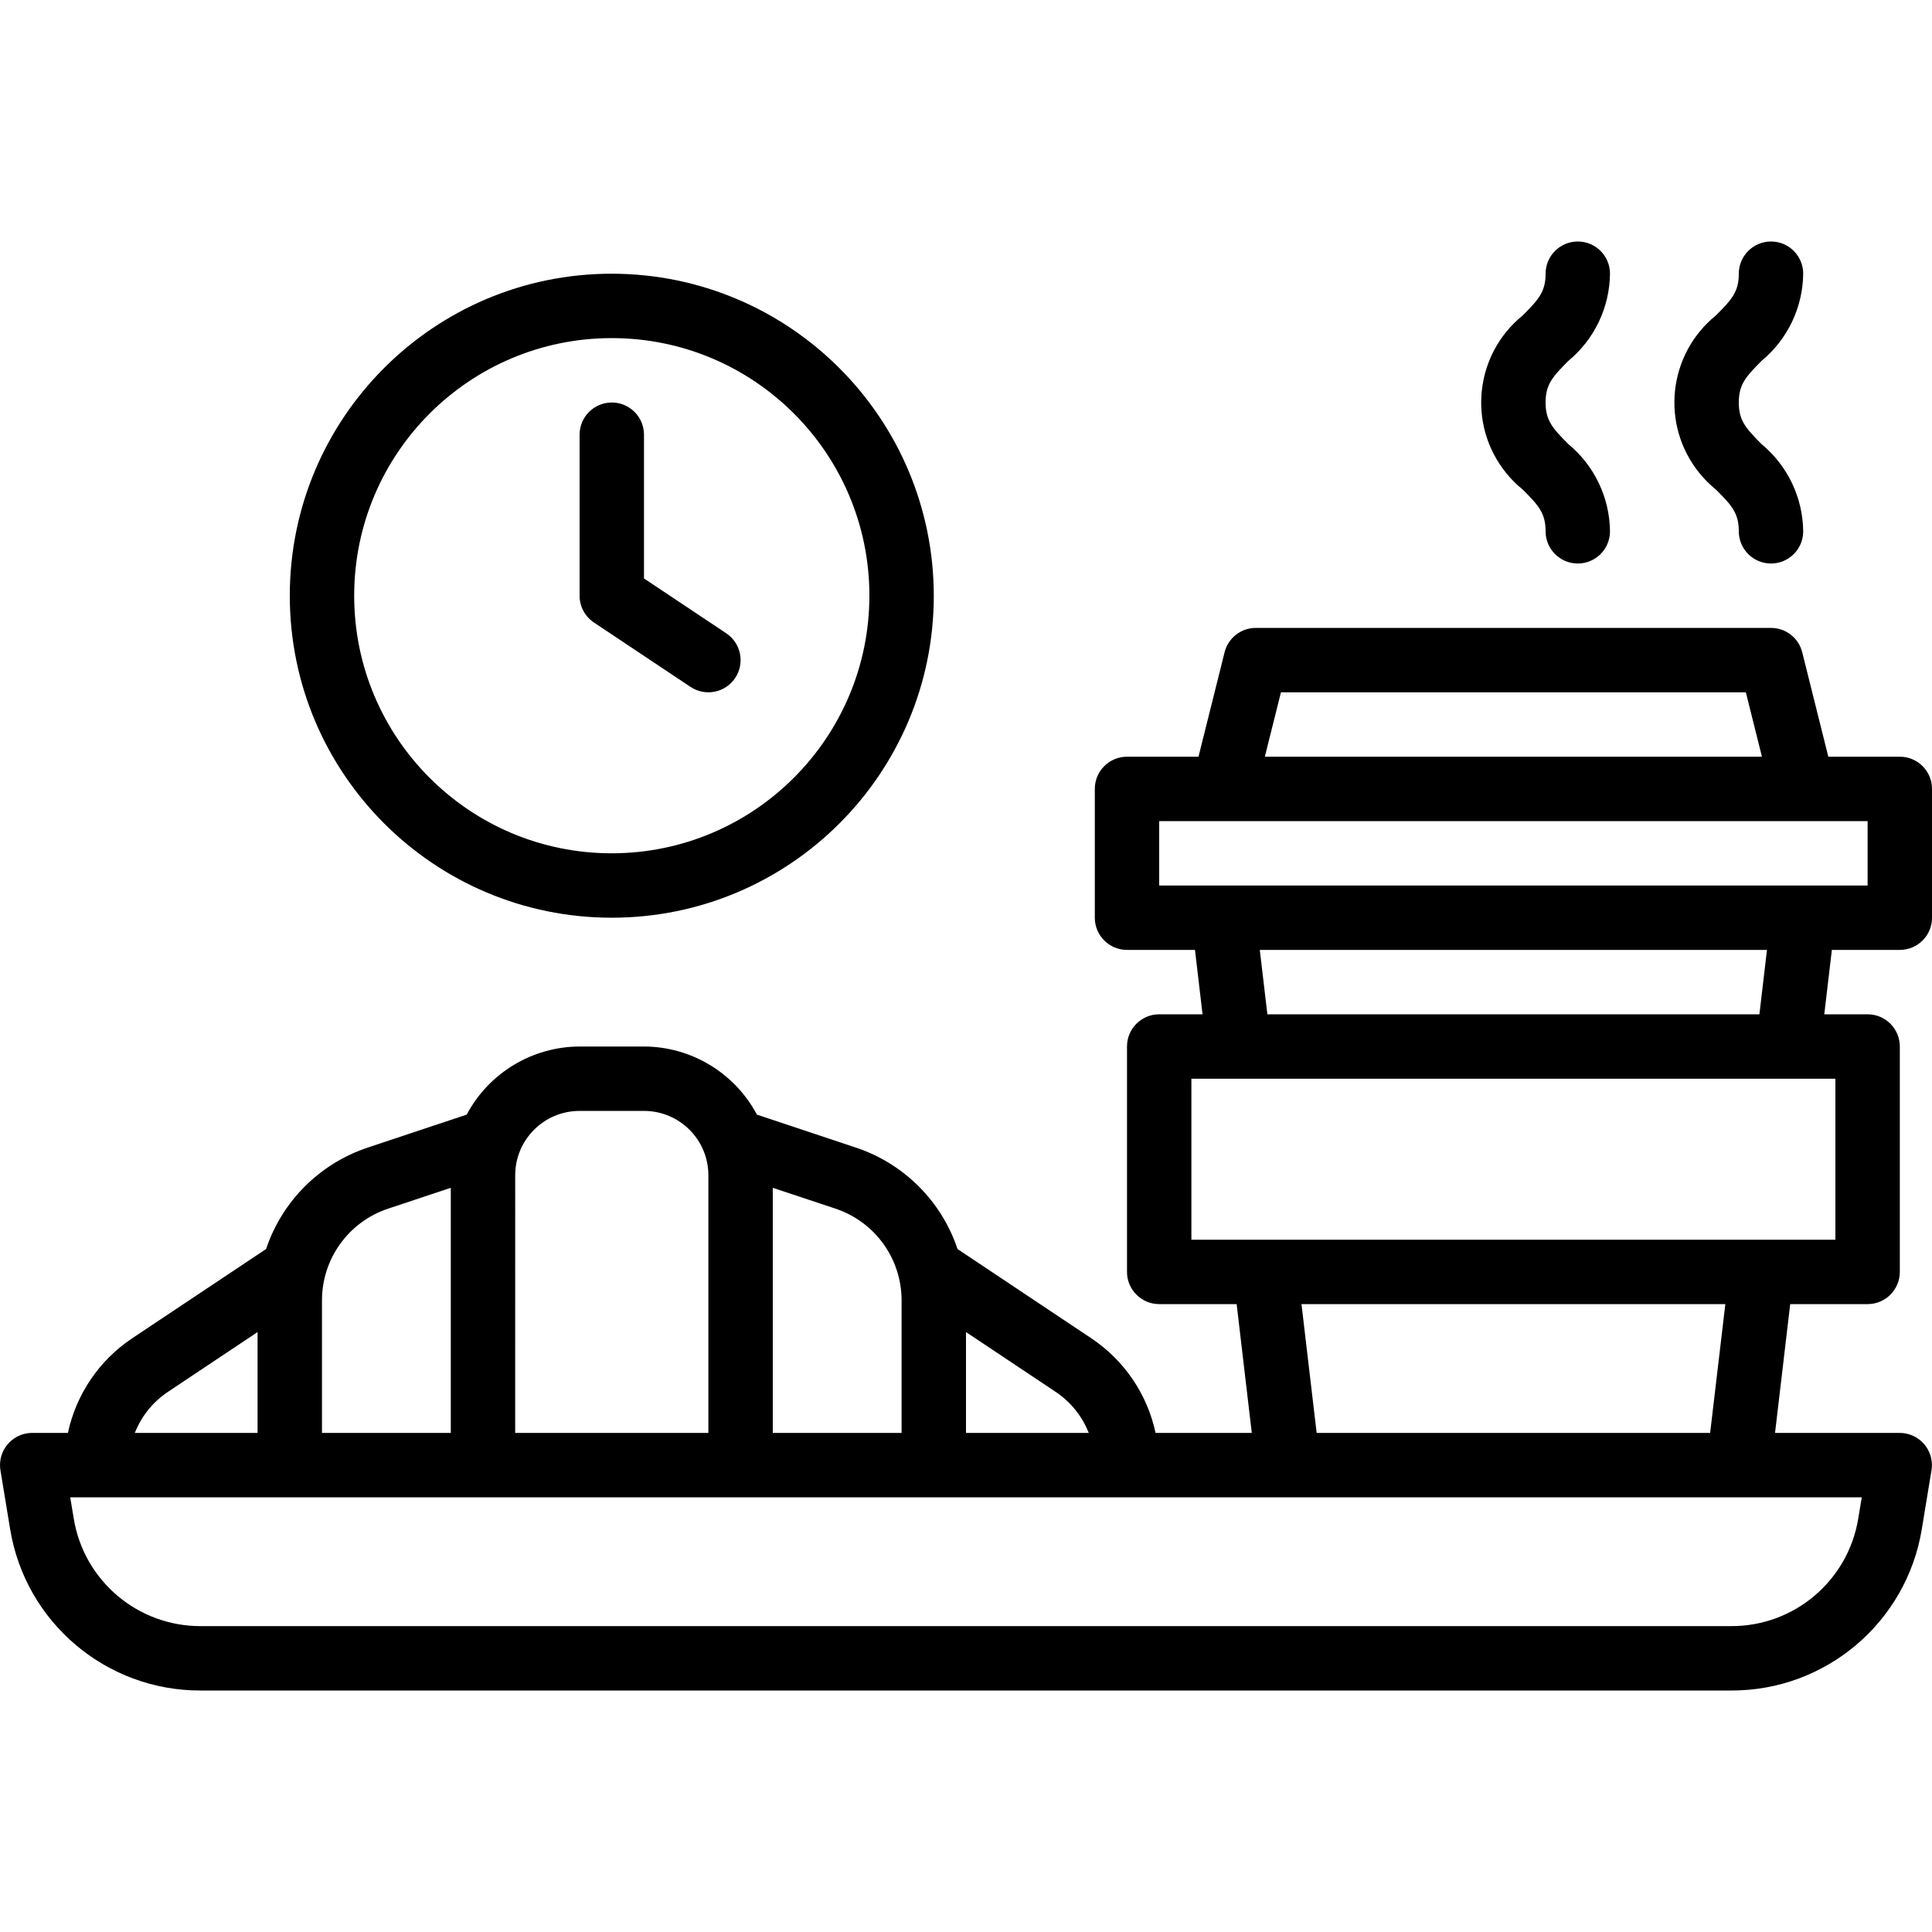
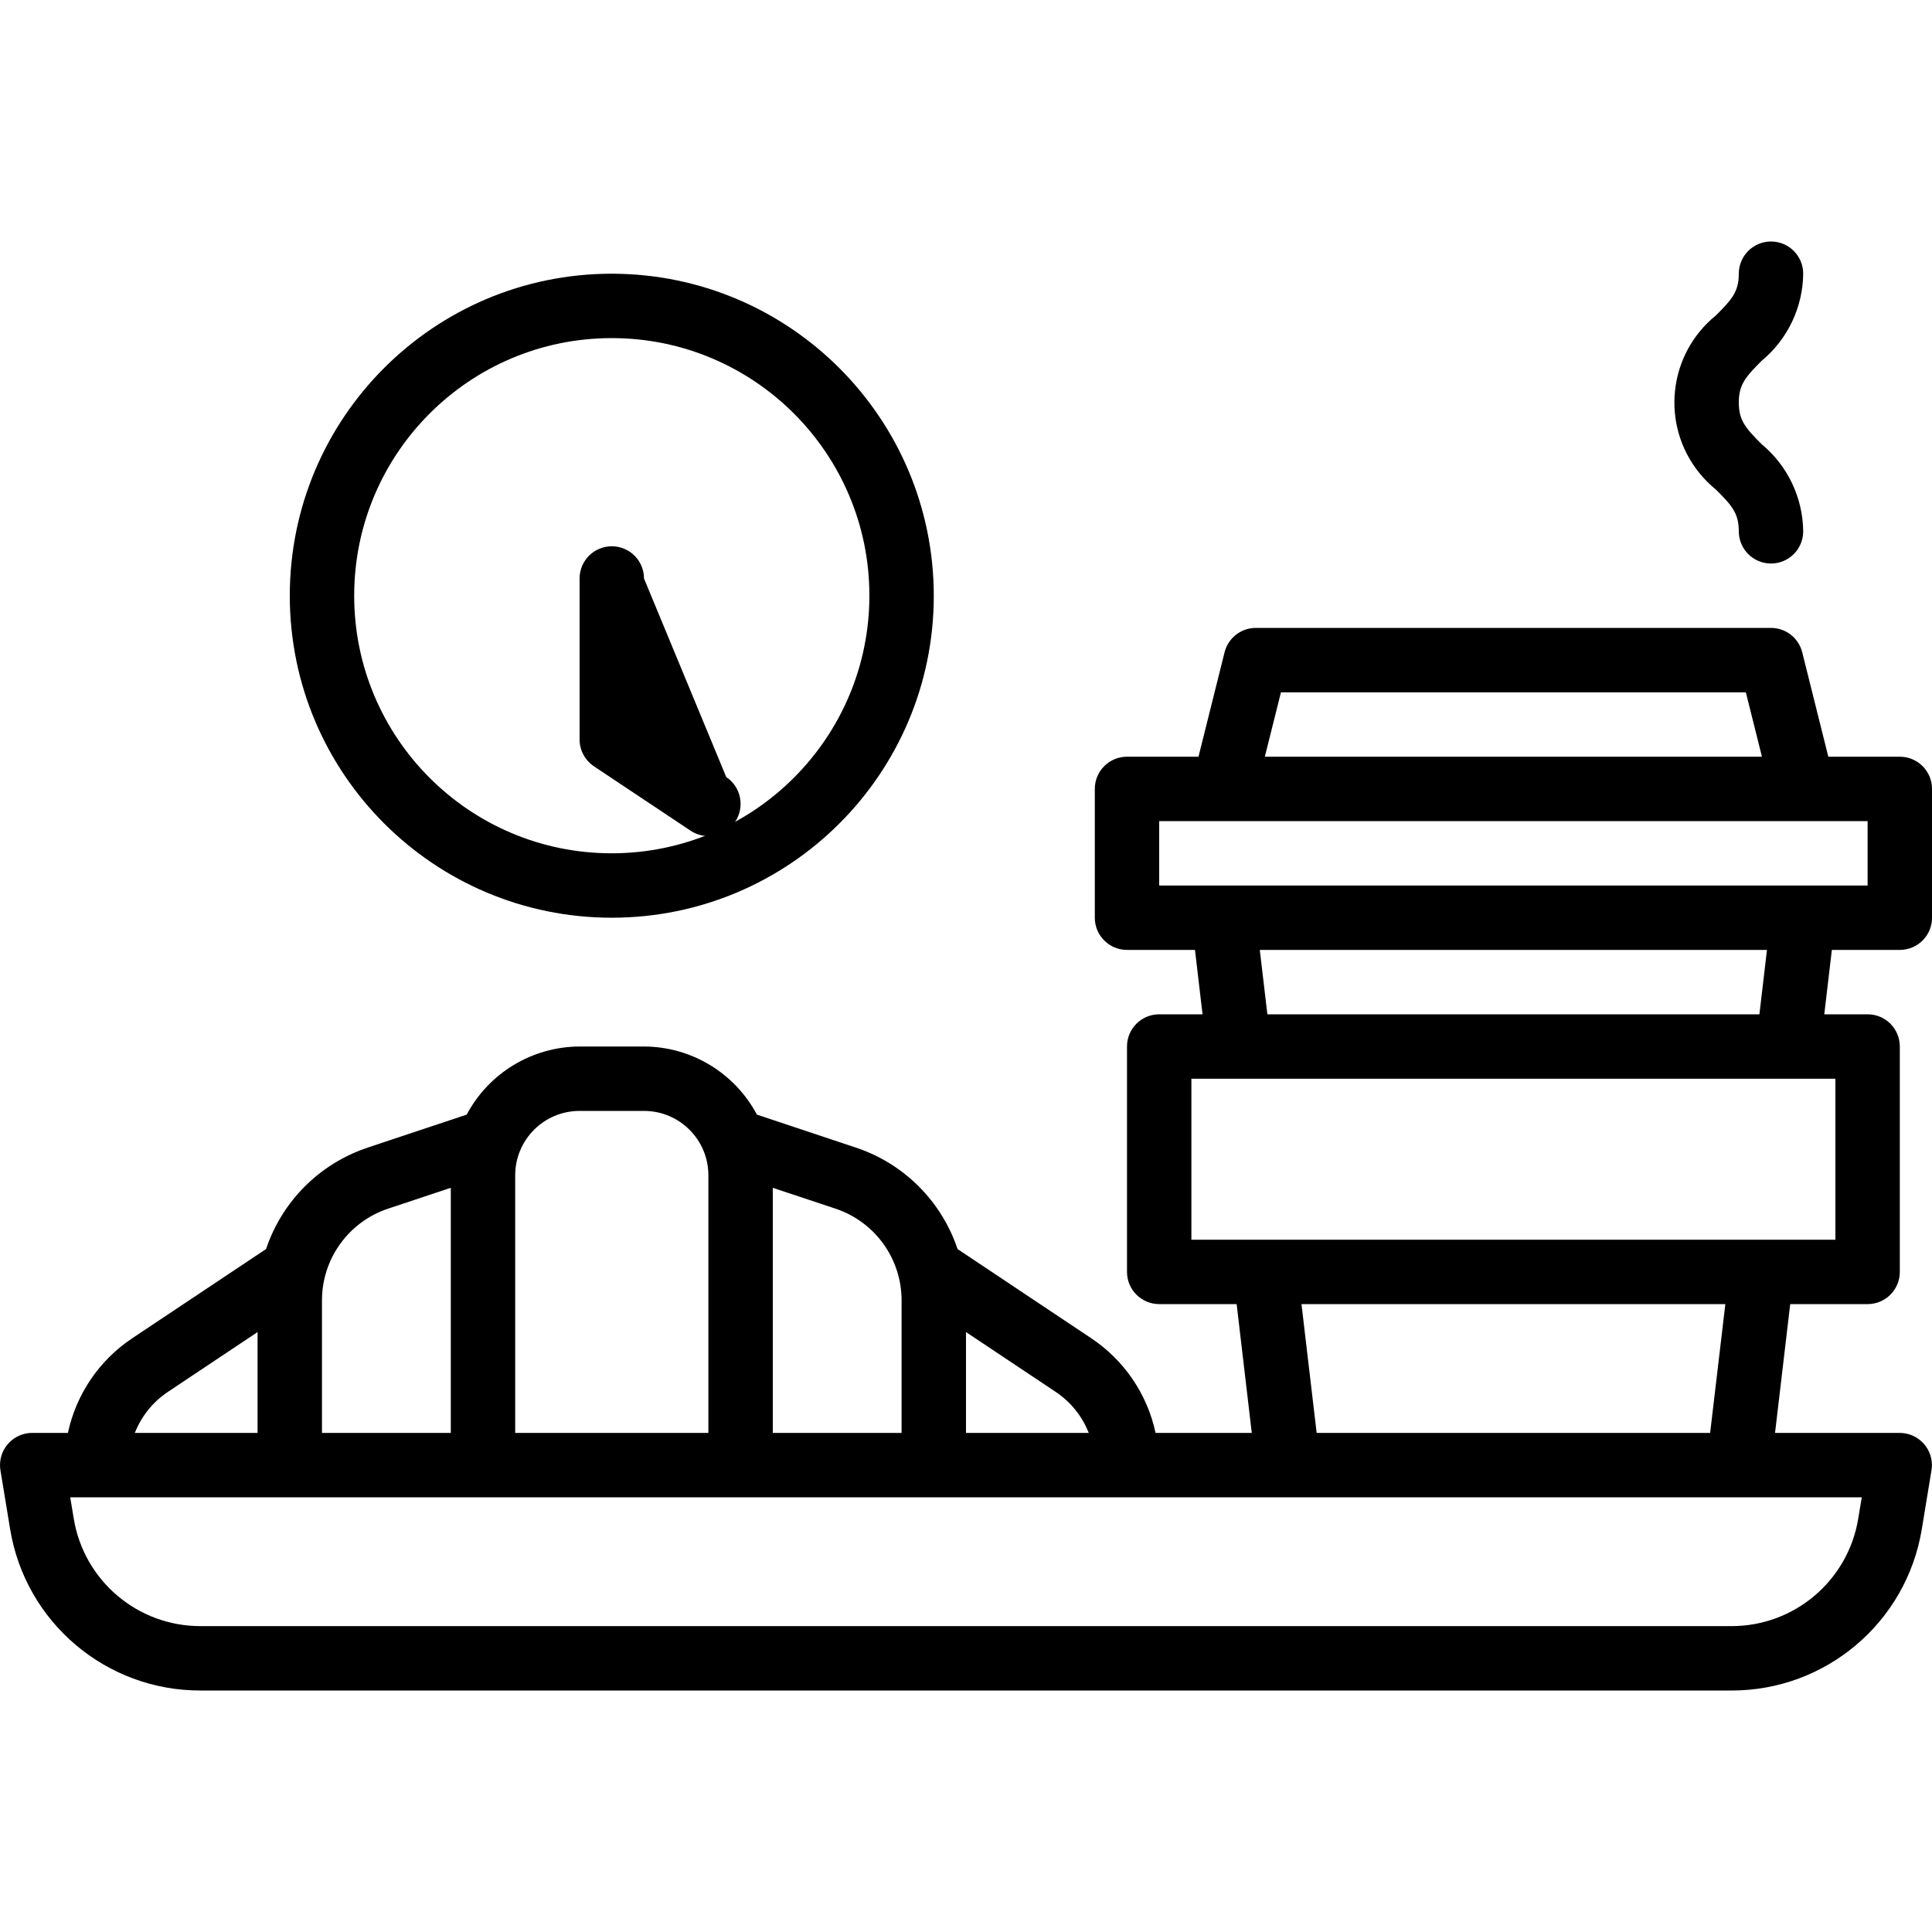
<svg xmlns="http://www.w3.org/2000/svg" height="512pt" viewBox="0 -64 512 512" width="512pt">
  <path d="m503.465 136.535h-18.941l-6.914-27.664c-.945-3.801-4.359-6.469-8.277-6.469h-136.535c-3.914 0-7.328 2.668-8.277 6.469l-6.91 27.664h-18.945c-4.711 0-8.531 3.82-8.531 8.531v34.137c0 4.711 3.82 8.531 8.531 8.531h18.016l2.004 17.066h-11.484c-4.715 0-8.535 3.82-8.535 8.535v59.734c0 4.711 3.82 8.531 8.535 8.531h20.523l4.008 34.133h-25.496c-2.199-10.27-8.324-19.273-17.066-25.094l-35.414-23.629c-4.25-12.699-14.227-22.656-26.93-26.883l-26.242-8.746c-5.887-11.066-17.383-18.004-29.918-18.047h-17.066c-12.535.043-24.031 6.98-29.918 18.047l-26.238 8.746c-12.707 4.227-22.684 14.184-26.934 26.883l-35.449 23.629c-8.742 5.82-14.867 14.824-17.066 25.094h-9.461c-4.715.004-8.535 3.824-8.531 8.539 0 .469.039.934.117 1.395l2.559 15.547c4.047 24.738 25.461 42.871 50.527 42.789h405.59c25.055.07 46.453-18.062 50.504-42.789l2.559-15.547c.773-4.648-2.371-9.043-7.02-9.816-.453-.074-.91-.113-1.371-.117h-33.066l4.02-34.133h20.516c4.711 0 8.531-3.82 8.531-8.531v-59.734c0-4.715-3.82-8.535-8.531-8.535h-11.488l2.008-17.066h18.012c4.715 0 8.535-3.82 8.535-8.531v-34.137c0-4.711-3.82-8.531-8.535-8.531zm-164-17.066h123.203l4.266 17.066h-131.738zm-83.469 169.539 23.734 15.832c3.98 2.641 7.051 6.445 8.797 10.895h-32.531zm-51.199-38.227 16.625 5.527c10.457 3.484 17.512 13.273 17.508 24.297v35.129h-34.133zm-68.266-3.312c0-9.426 7.641-17.066 17.066-17.066h17.066c9.426 0 17.066 7.641 17.066 17.066v68.266h-51.199zm-51.203 33.137c0-11.023 7.055-20.812 17.512-24.297l16.625-5.527v64.953h-34.137zm-40.797 24.234 23.73-15.832v26.727h-32.527c1.746-4.449 4.816-8.25 8.797-10.895zm448.855 27.961-.93 5.617c-2.695 16.484-16.961 28.57-33.664 28.52h-405.59c-16.703.051-30.969-12.035-33.664-28.52l-.93-5.617zm-148.48-51.199h112.328l-4.031 34.133h-104.277zm141.492-59.734v42.668h-170.668v-42.668zm-152.543-34.133h134.41l-2.004 17.066h-130.391zm161.078-17.066h-187.734v-17.066h187.734zm0 0" />
  <path d="m162.129 8.535c-47.125 0-85.332 38.203-85.332 85.332 0 47.129 38.207 85.336 85.332 85.336 47.129 0 85.336-38.207 85.336-85.336-.051-47.105-38.227-85.281-85.336-85.332zm0 153.598c-37.703 0-68.266-30.562-68.266-68.266 0-37.703 30.562-68.266 68.266-68.266s68.27 30.562 68.27 68.266c-.043 37.688-30.582 68.227-68.27 68.266zm0 0" />
-   <path d="m170.664 89.301v-38.102c0-4.711-3.82-8.531-8.535-8.531-4.711 0-8.531 3.82-8.531 8.531v42.668c0 2.852 1.426 5.516 3.797 7.102l25.602 17.066c3.922 2.613 9.219 1.555 11.836-2.367 2.613-3.918 1.555-9.219-2.363-11.832zm0 0" />
-   <path d="m426.664 8.535c0-4.715-3.82-8.535-8.531-8.535-4.715 0-8.535 3.82-8.535 8.535 0 4.793-1.852 6.824-6.031 11.031-12.758 10.309-14.746 29.004-4.438 41.762 1.316 1.633 2.805 3.121 4.438 4.438 4.18 4.184 6.031 6.238 6.031 11.035 0 4.715 3.82 8.535 8.535 8.535 4.711 0 8.531-3.82 8.531-8.535-.098-8.949-4.133-17.398-11.031-23.102-4.184-4.207-6.035-6.238-6.035-11.031 0-4.797 1.852-6.828 6.035-11.035 6.898-5.699 10.934-14.152 11.031-23.098zm0 0" />
+   <path d="m170.664 89.301c0-4.711-3.82-8.531-8.535-8.531-4.711 0-8.531 3.82-8.531 8.531v42.668c0 2.852 1.426 5.516 3.797 7.102l25.602 17.066c3.922 2.613 9.219 1.555 11.836-2.367 2.613-3.918 1.555-9.219-2.363-11.832zm0 0" />
  <path d="m477.867 8.535c0-4.715-3.82-8.535-8.535-8.535-4.711 0-8.531 3.82-8.531 8.535 0 4.793-1.852 6.824-6.035 11.031-12.758 10.309-14.742 29.004-4.438 41.762 1.32 1.633 2.805 3.121 4.438 4.438 4.184 4.184 6.035 6.238 6.035 11.035 0 4.715 3.82 8.535 8.531 8.535 4.715 0 8.535-3.82 8.535-8.535-.102-8.949-4.137-17.398-11.035-23.102-4.18-4.207-6.031-6.238-6.031-11.031 0-4.797 1.852-6.828 6.031-11.035 6.898-5.699 10.934-14.152 11.035-23.098zm0 0" />
</svg>